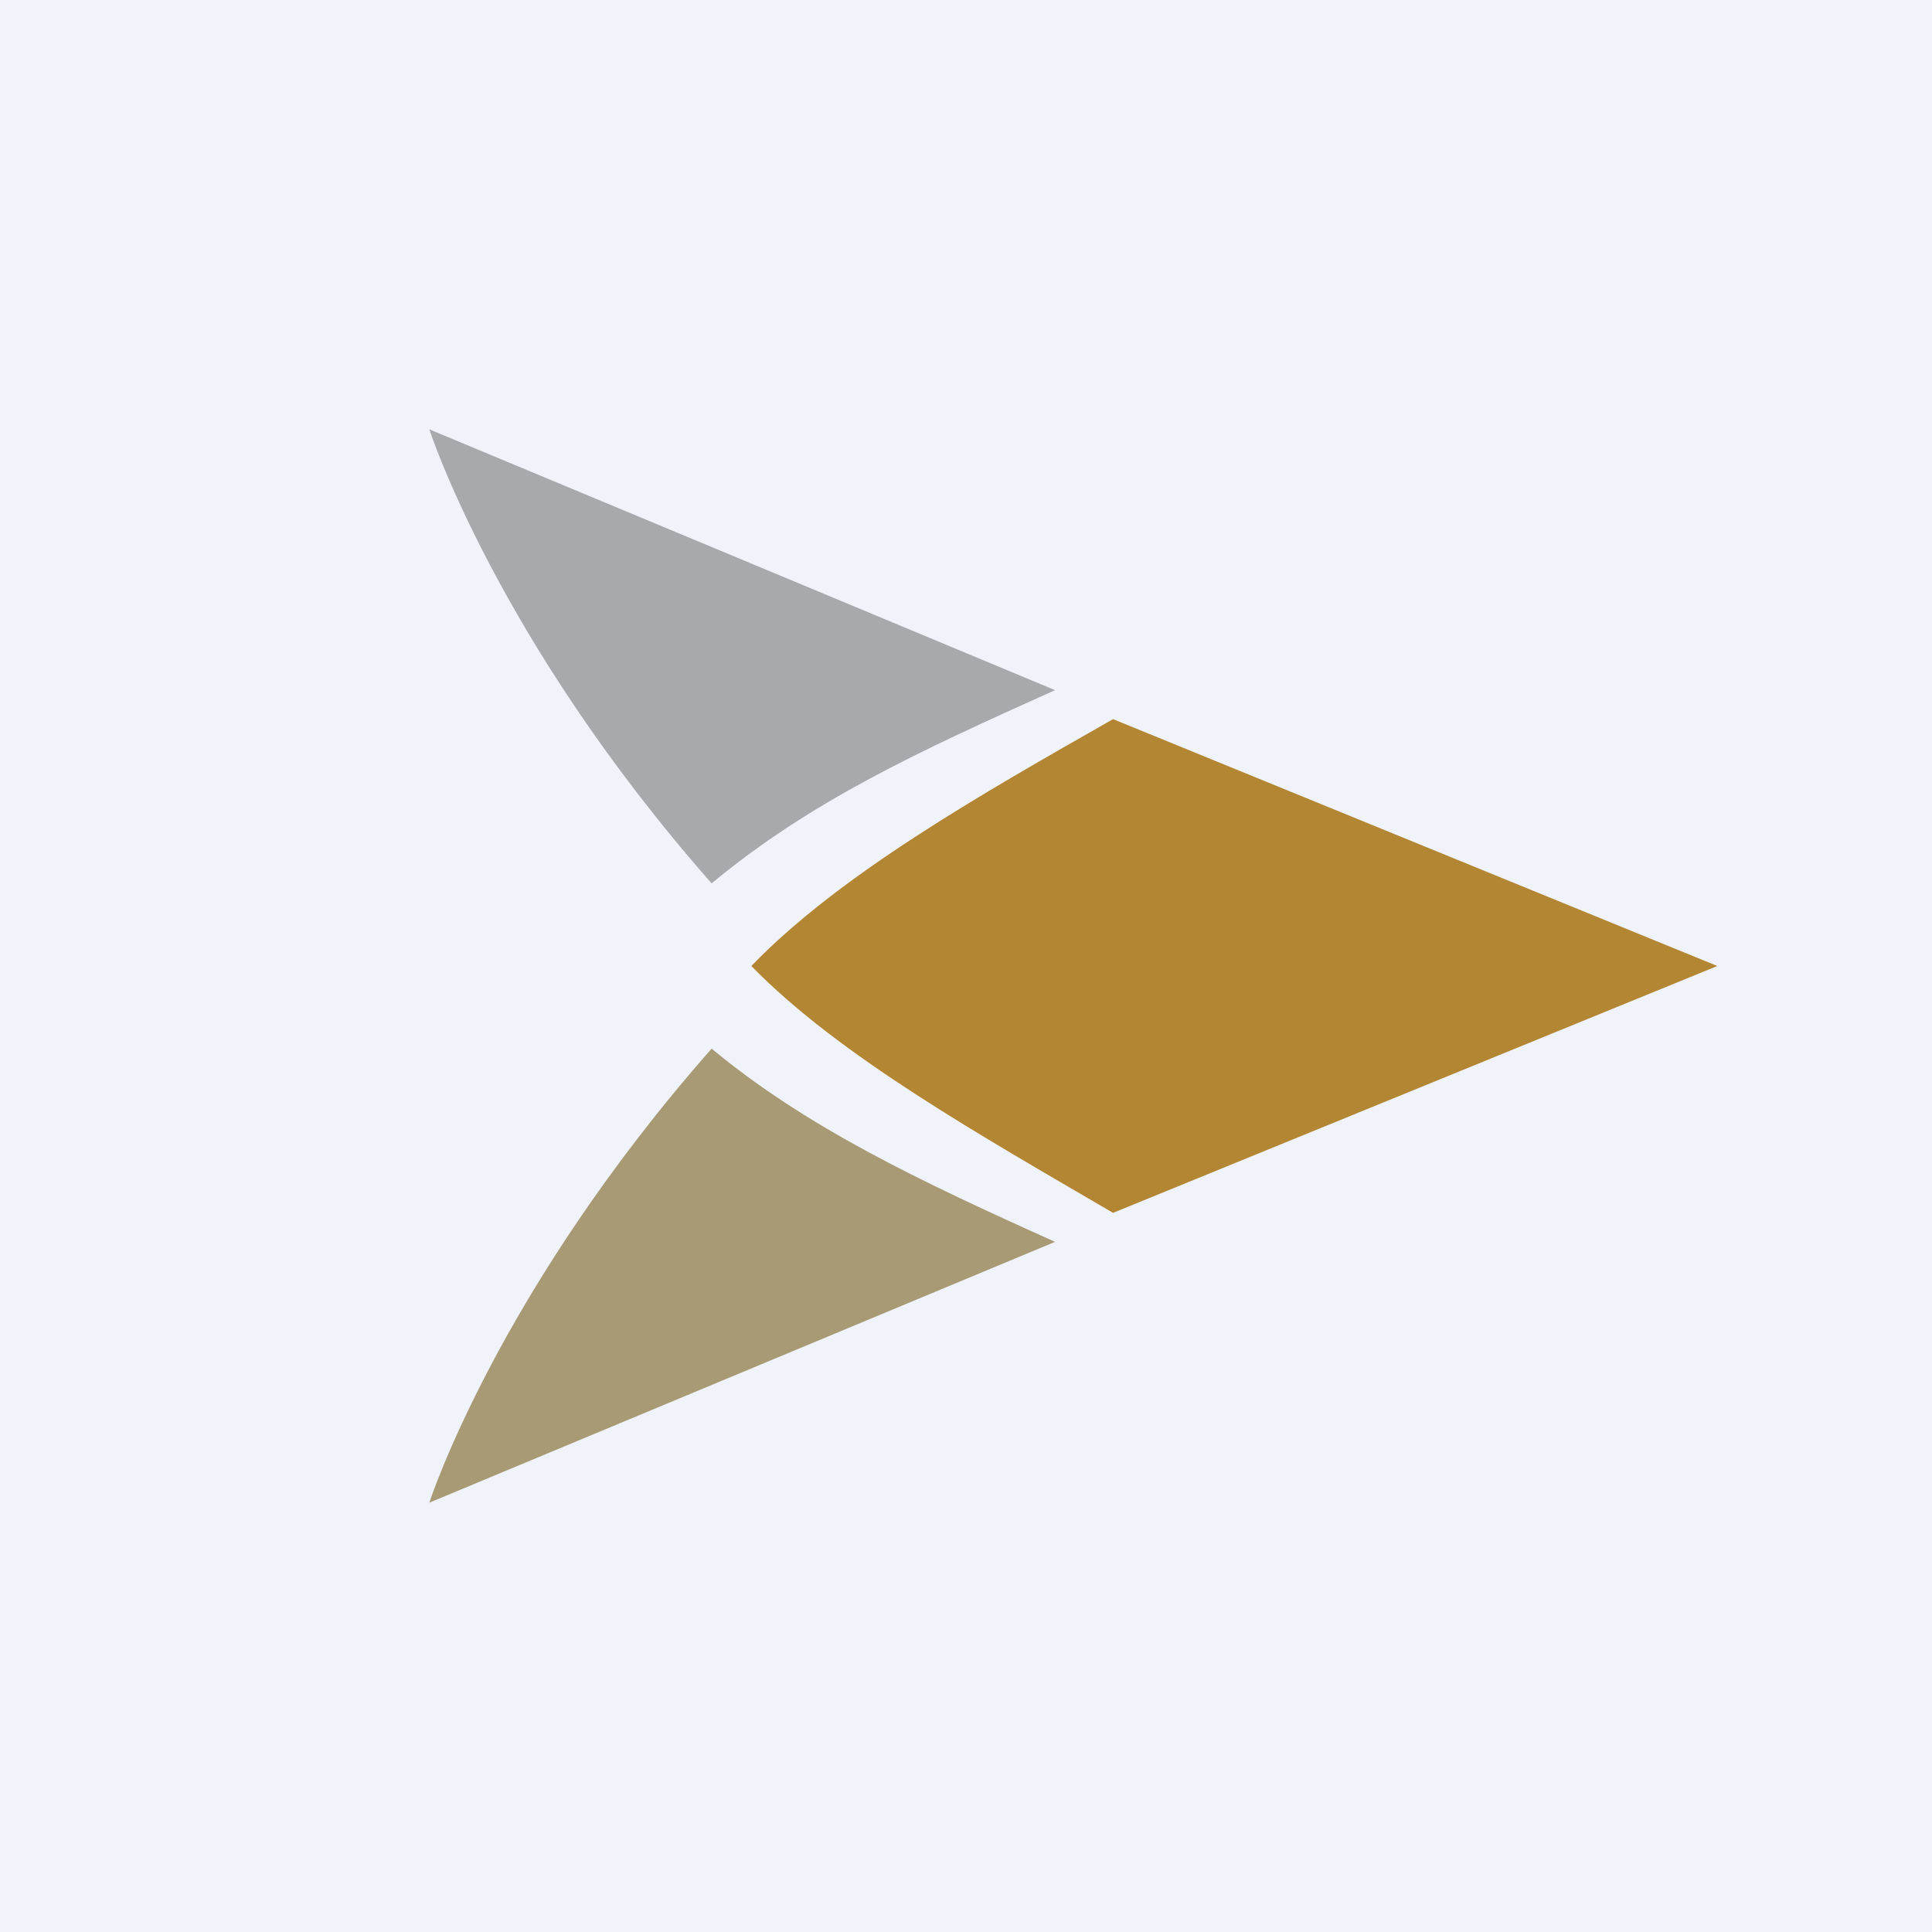
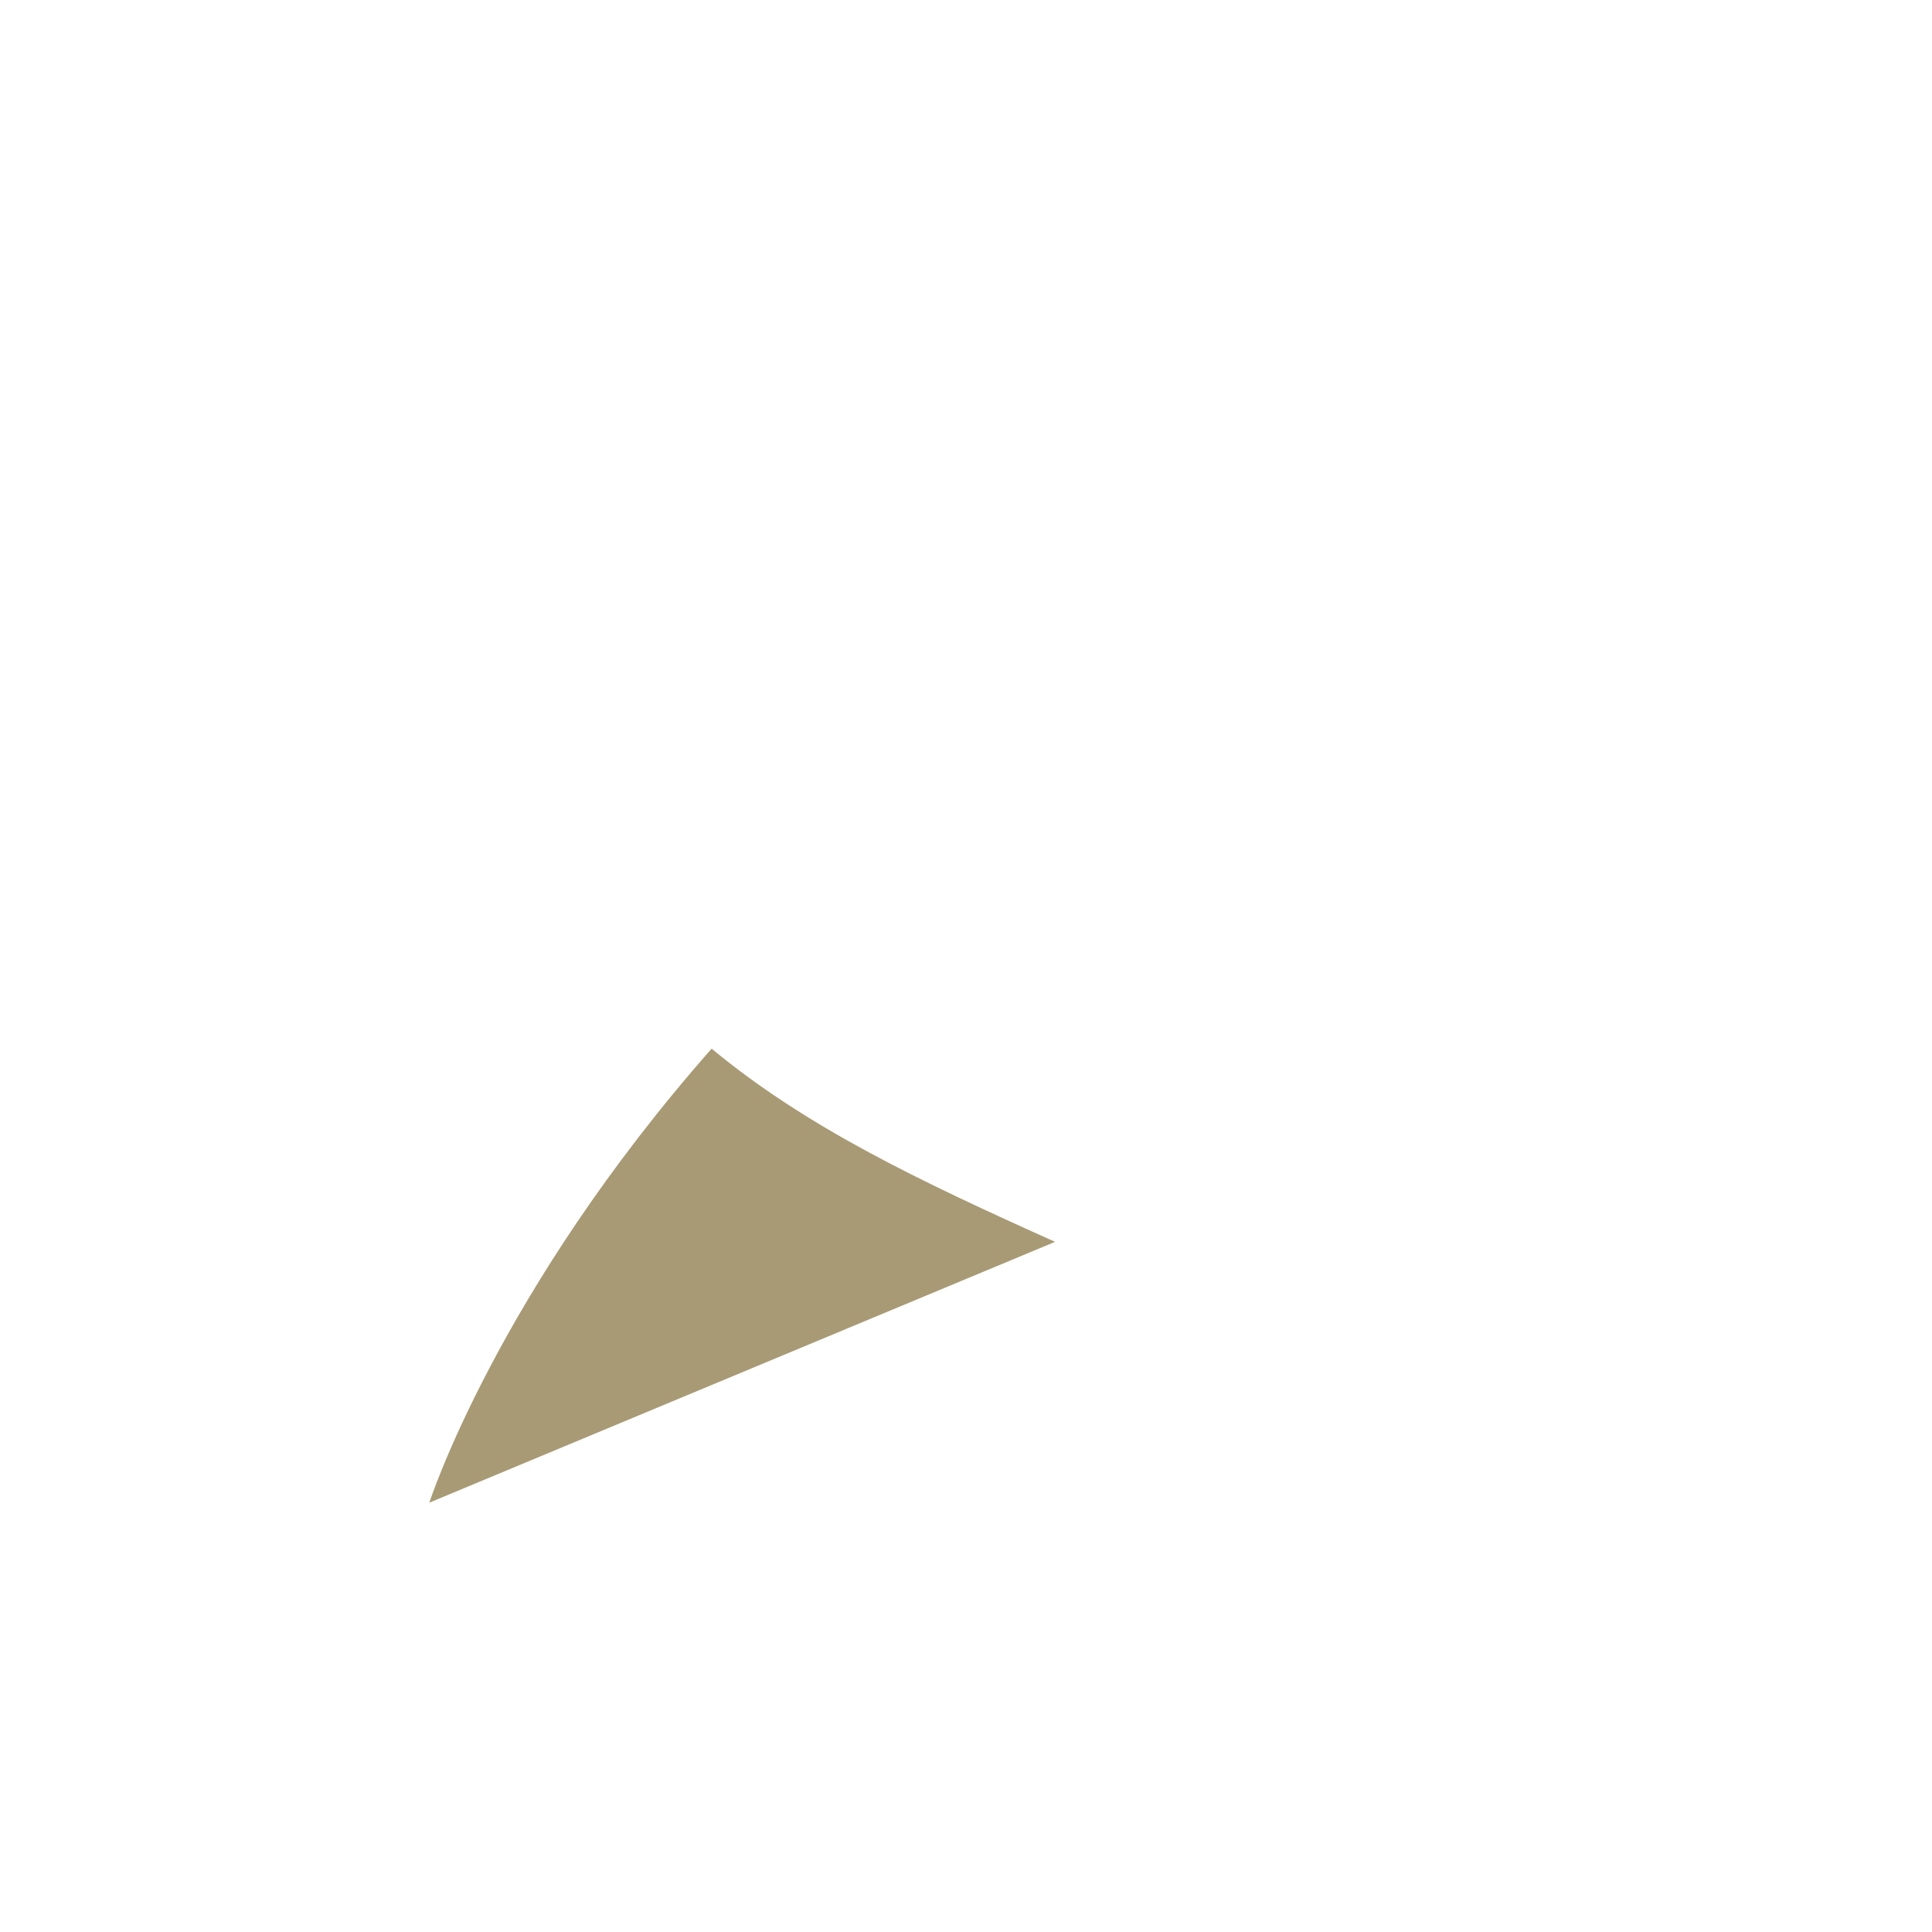
<svg xmlns="http://www.w3.org/2000/svg" width="18" height="18" viewBox="0 0 18 18">
-   <path fill="#F0F3FA" d="M0 0h18v18H0z" />
-   <path d="m16 9-5.63-2.3C9.14 7.4 7.82 8.15 7 9c.82.84 2.14 1.58 3.37 2.3L16 9Z" fill="#B38634" />
-   <path d="M4 4s.63 1.96 2.63 4.23c.93-.77 1.93-1.23 3.2-1.8L4 4Z" fill="#A7A9AC" />
  <path d="M4 14s.63-1.96 2.63-4.23c.88.73 1.93 1.23 3.2 1.8L4 14Z" fill="#A89A75" />
</svg>